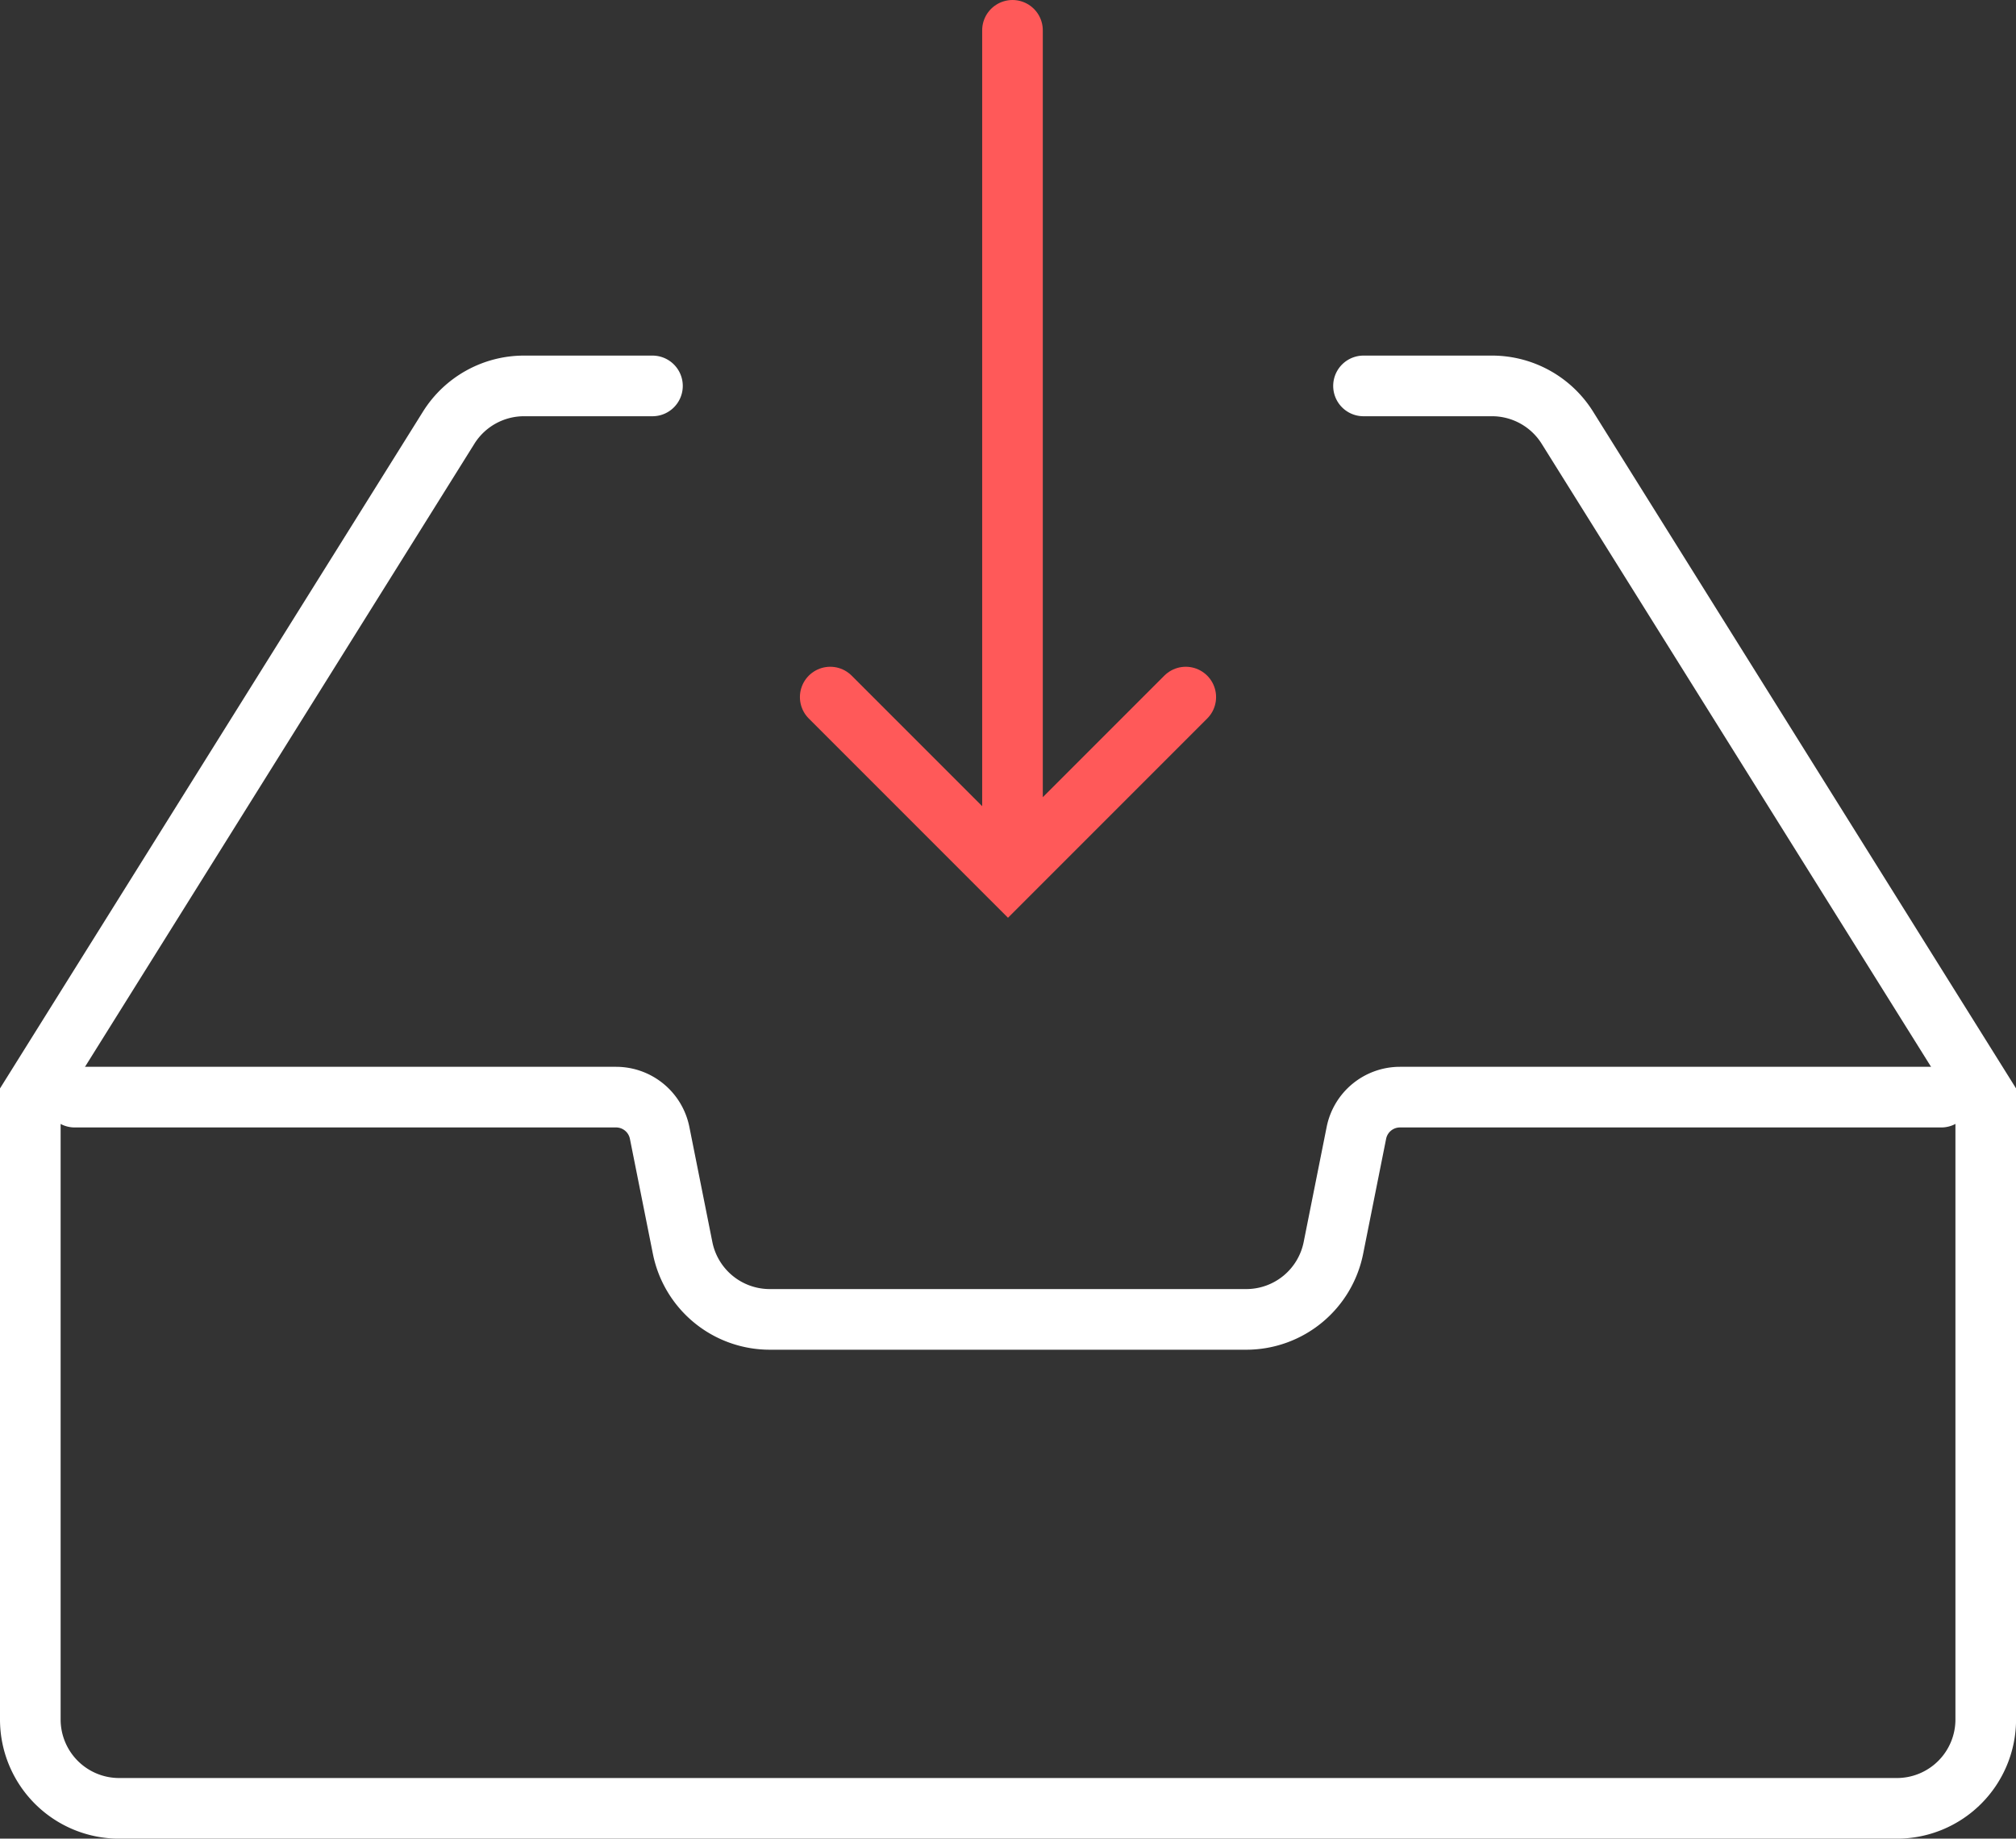
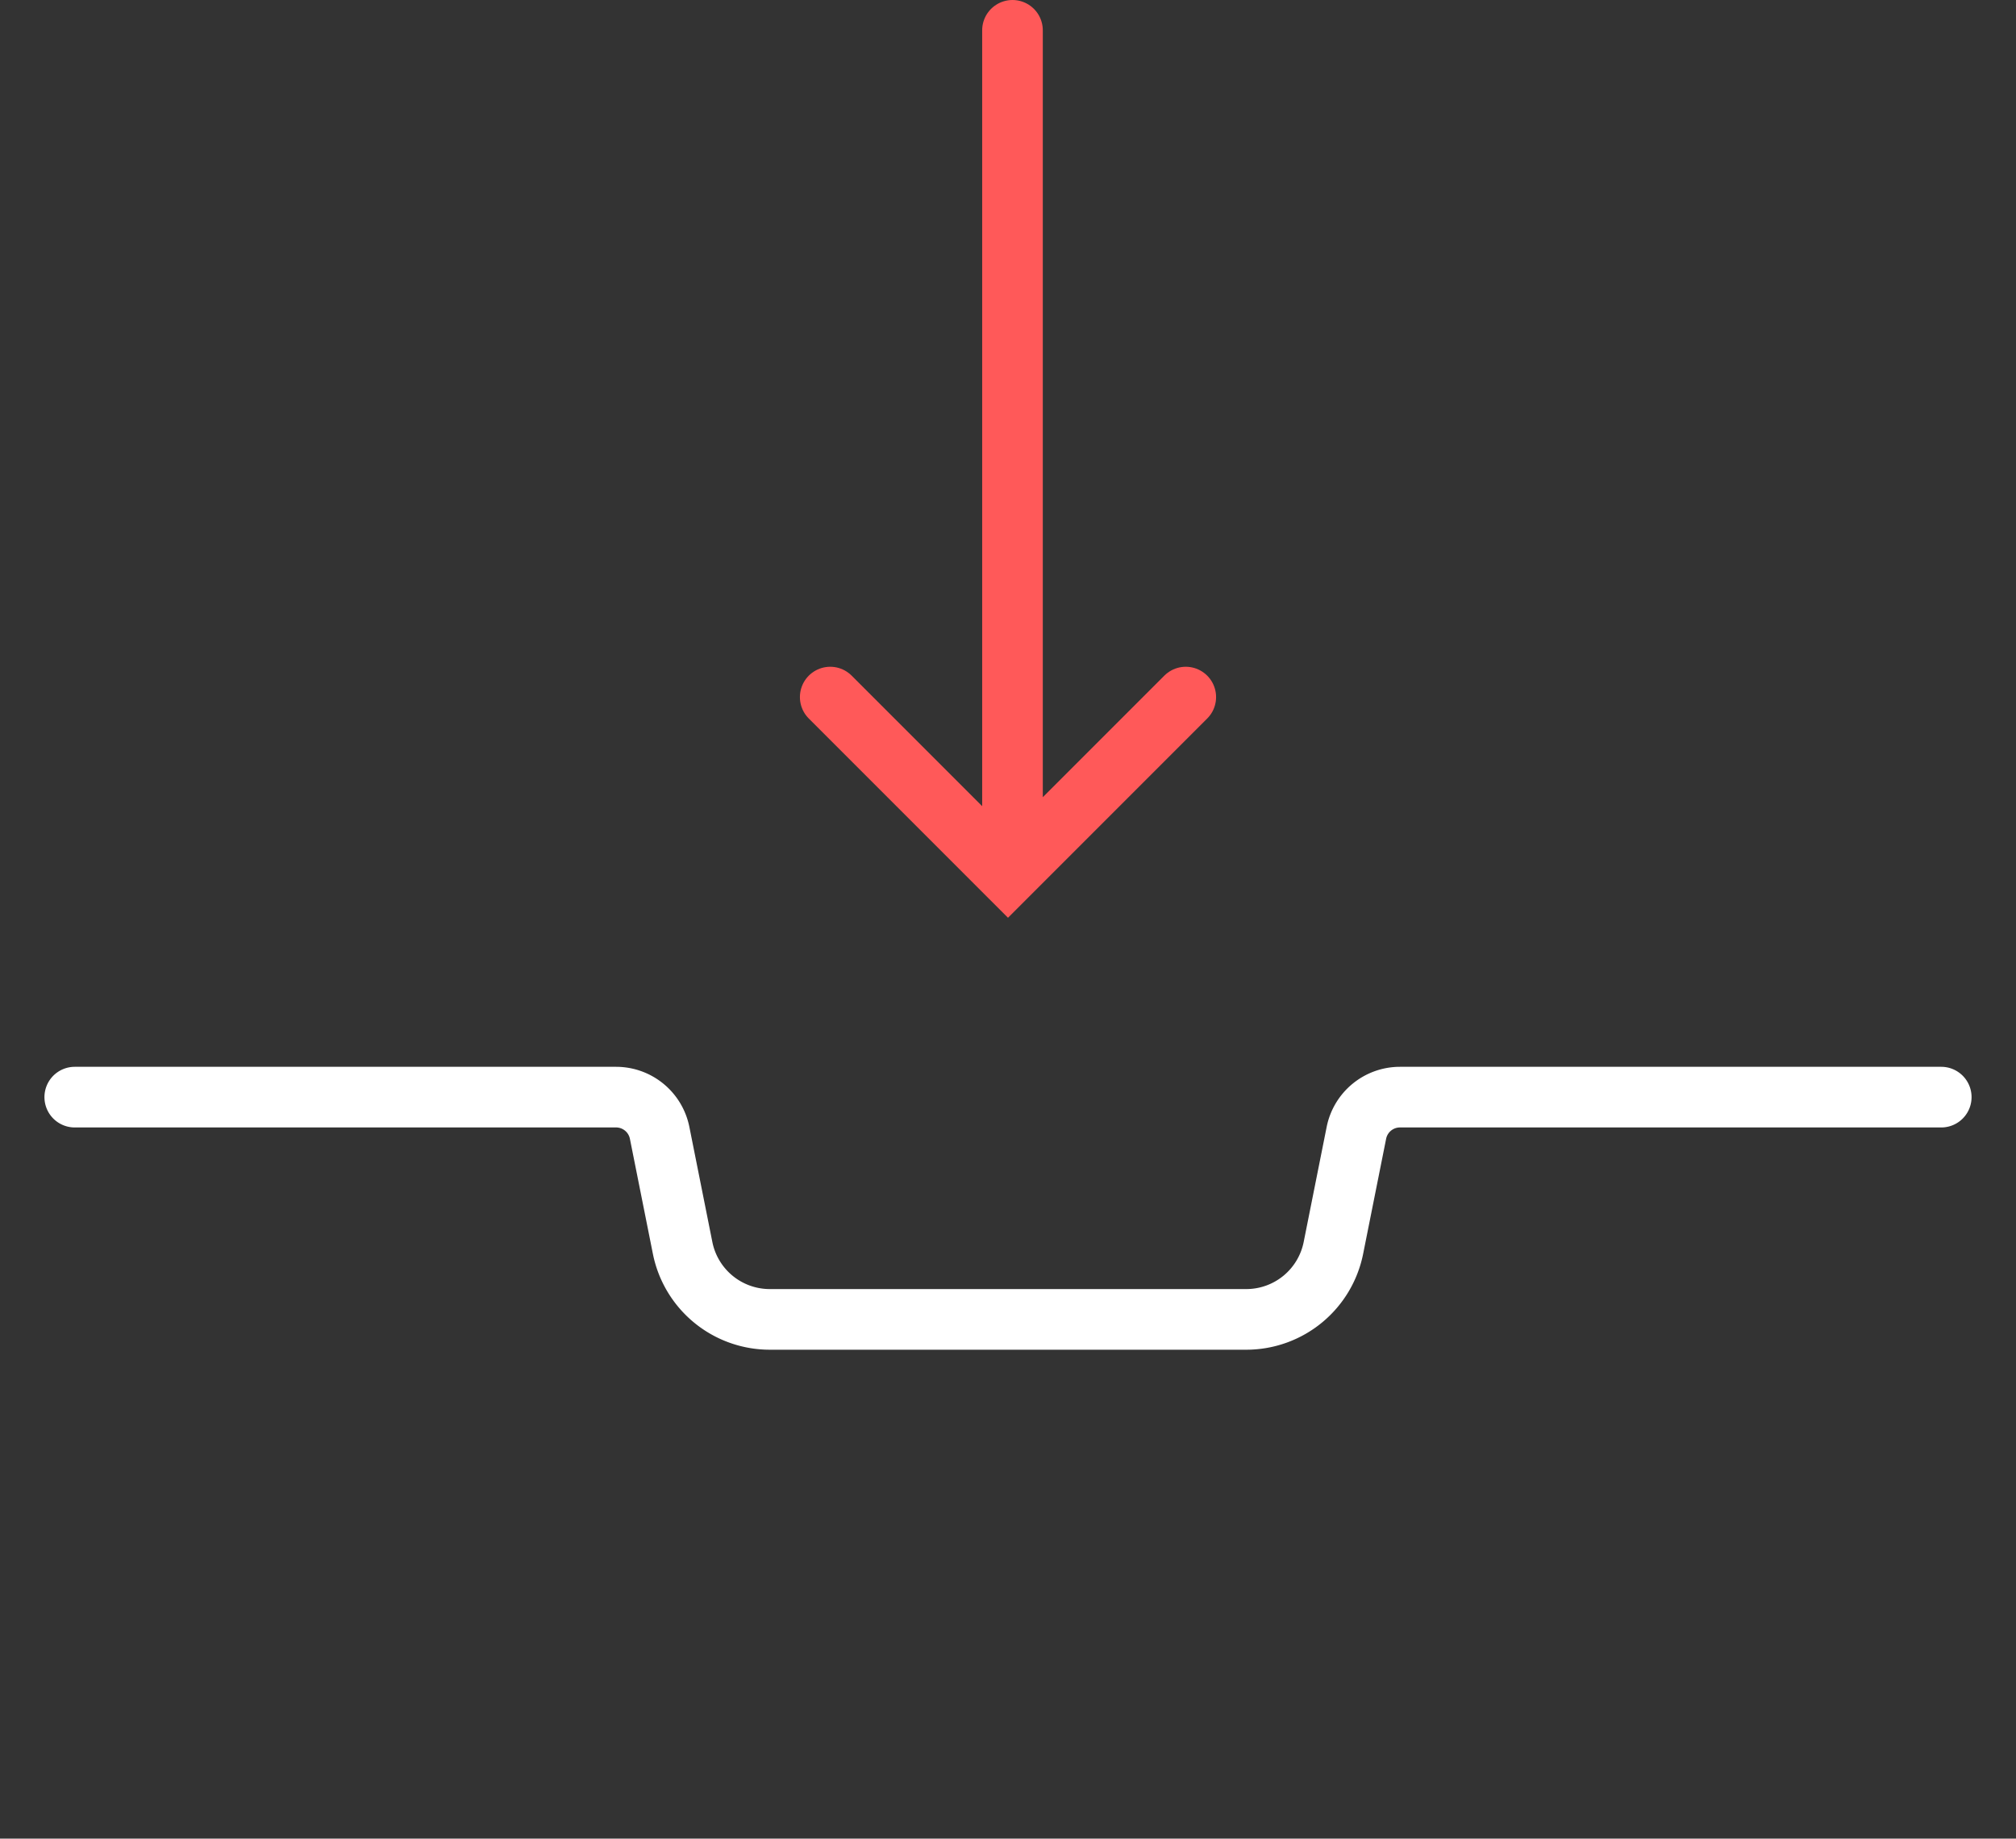
<svg xmlns="http://www.w3.org/2000/svg" width="66.5" height="60.636" viewBox="0 0 66.5 60.636">
  <rect x="0" y="0" width="66.5" height="60.636" fill="#333333" stroke="none" />
  <g fill="none" stroke-linecap="round" stroke-miterlimit="10" stroke-width="2">
-     <path d="M44.977 12.727h4.239a2.933 2.933 0 012.486 1.378l13.8 22.077v20.523a2.931 2.931 0 01-2.932 2.932H3.934A2.931 2.931 0 011 56.704V36.182l13.8-22.077a2.933 2.933 0 012.483-1.378h4.239" stroke="#fff" />
    <path d="M2.466 36.182h17.855a1.466 1.466 0 011.438 1.179l.758 3.794a2.932 2.932 0 002.876 2.357h15.715a2.932 2.932 0 002.876-2.357l.758-3.794a1.466 1.466 0 011.437-1.179h17.855" stroke="#fff" />
    <path stroke="#ff5959" d="M33.398 28.657V1m-6.012 21.989l5.864 5.864 5.864-5.864" />
  </g>
</svg>